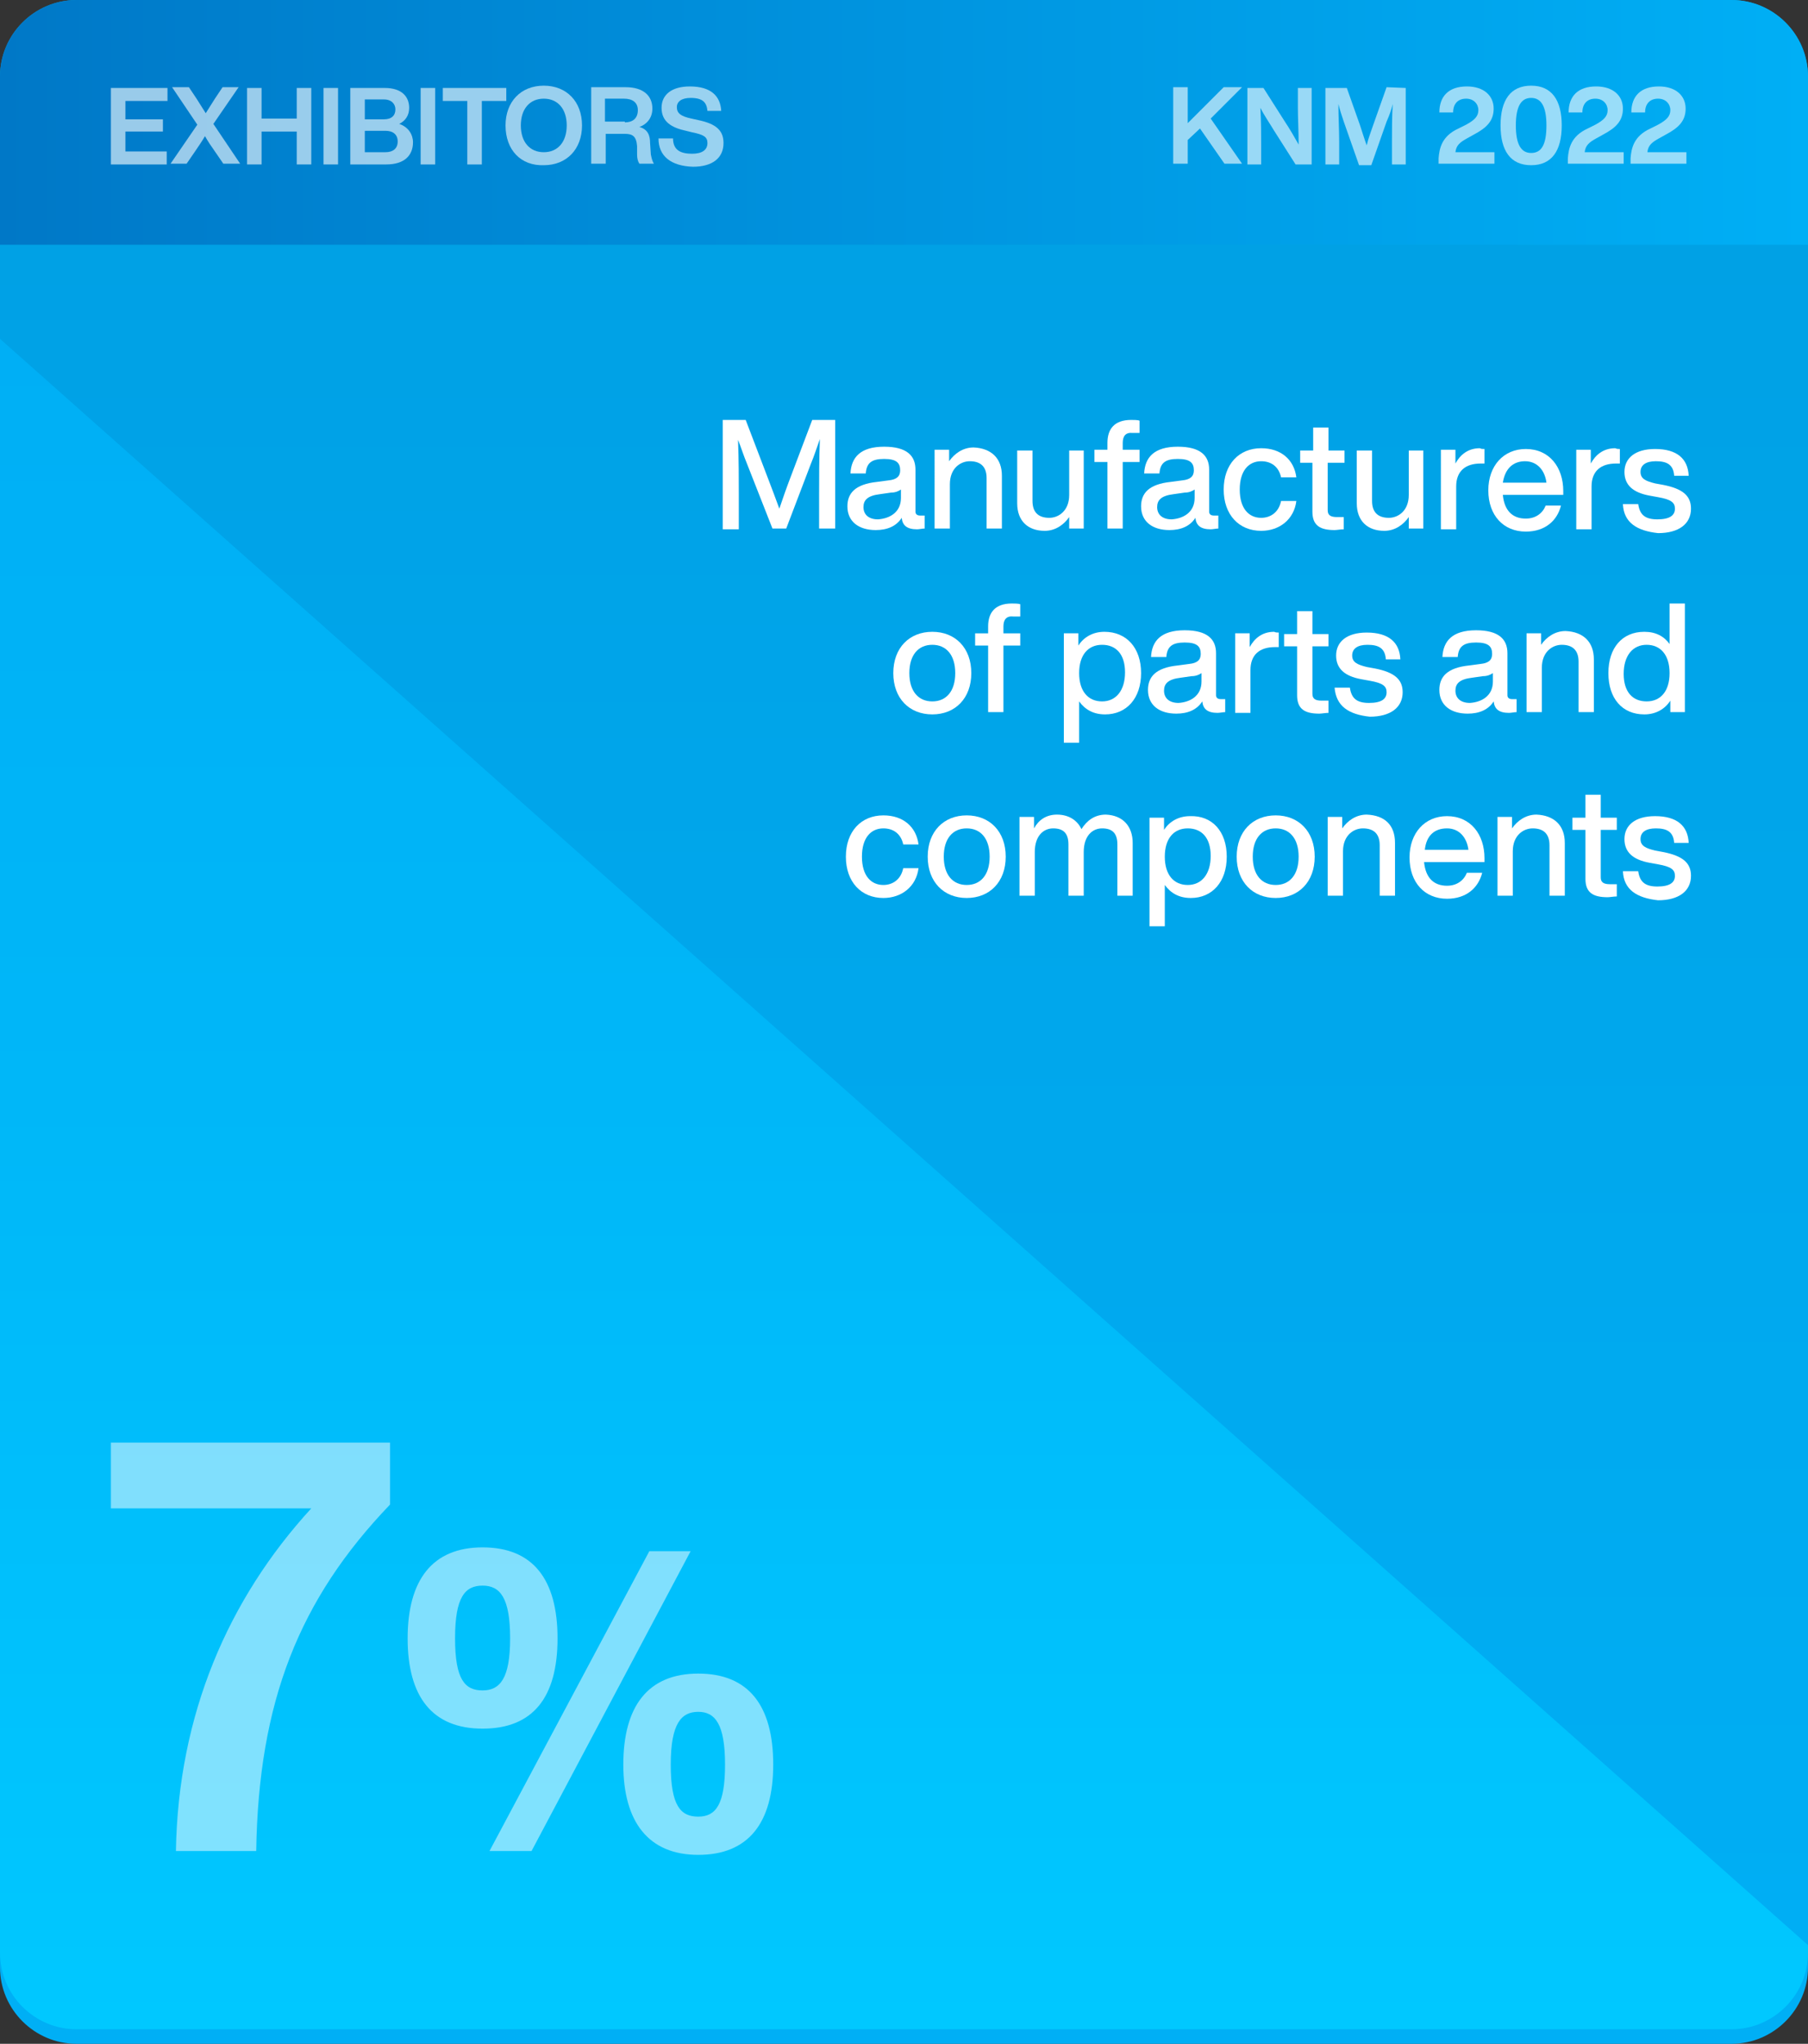
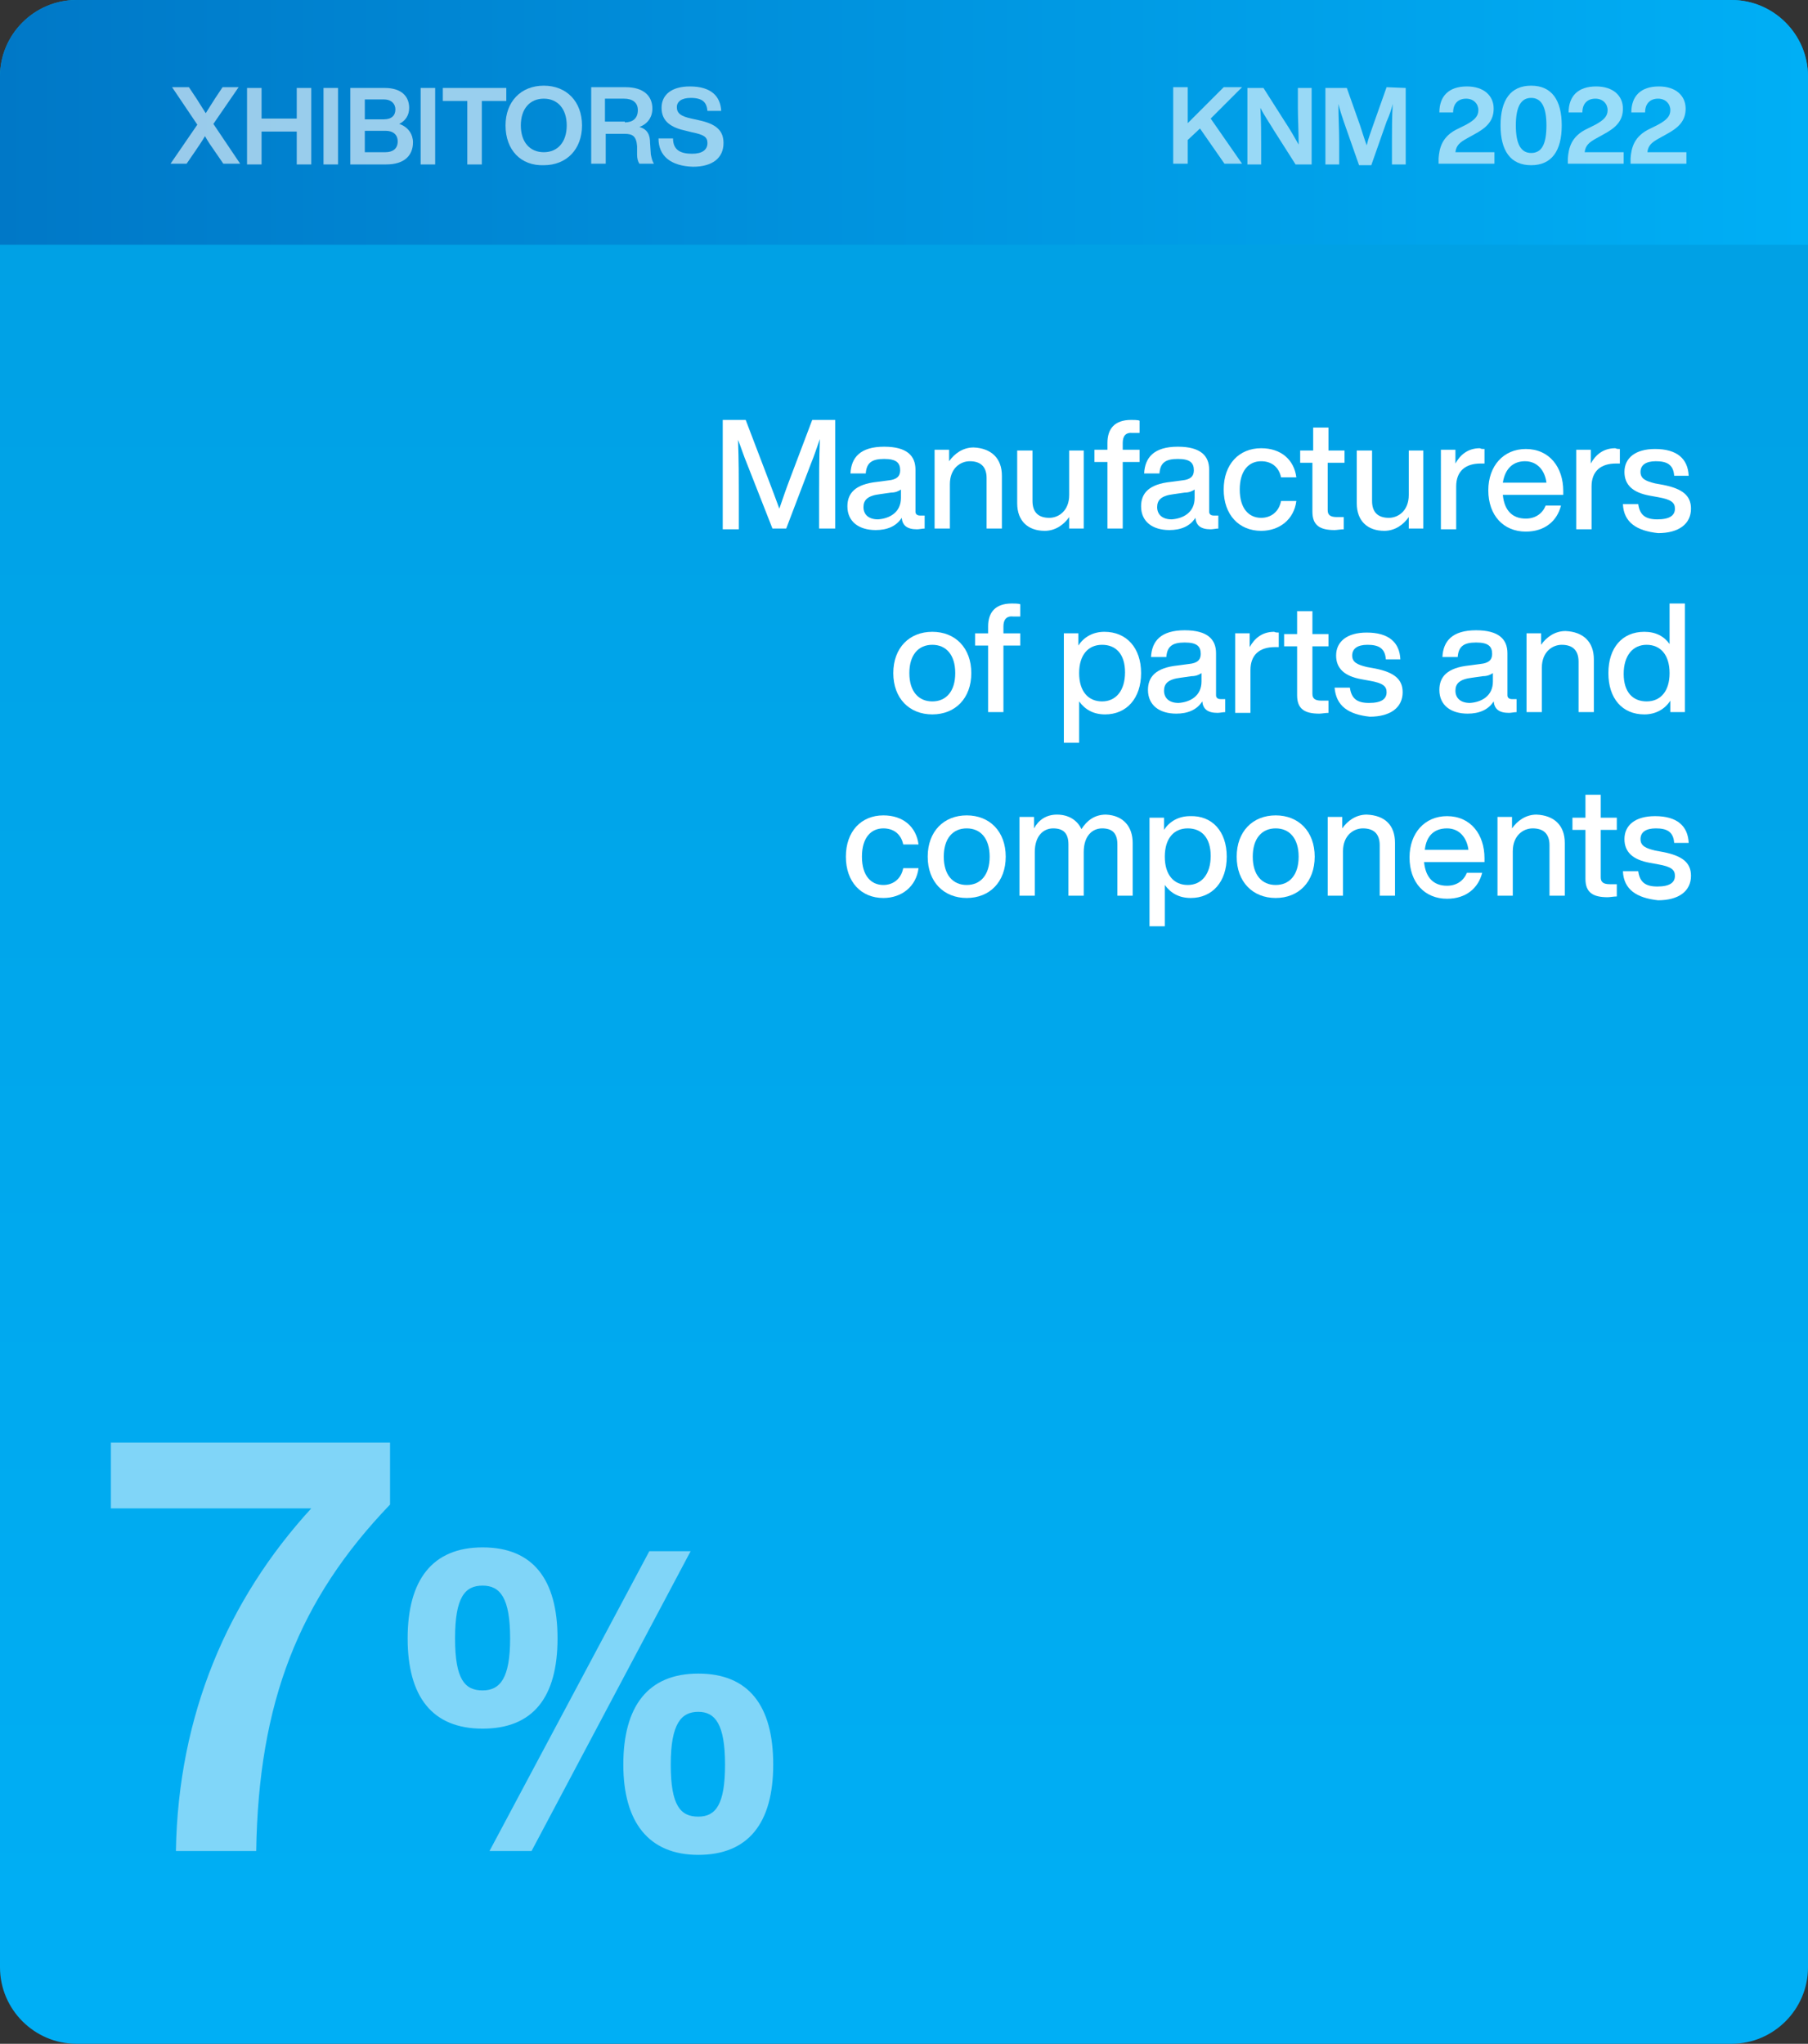
<svg xmlns="http://www.w3.org/2000/svg" id="uuid-fdb0768c-19d1-4e8b-945c-f40d3a1520f5" x="0px" y="0px" width="236.4px" height="267.2px" viewBox="0 0 236.4 267.2" style="enable-background:new 0 0 236.4 267.2;" xml:space="preserve">
  <rect x="0" y="0" width="236.4" height="267.2" fill="#333333" stroke="none" />
  <style type="text/css">	.st0{fill:url(#SVGID_1_);}	.st1{fill:url(#SVGID_00000173156376842521005850000017710367511670361219_);}	.st2{fill:url(#SVGID_00000145039251782245425950000006856404529739748282_);}	.st3{opacity:0.5;}	.st4{fill:#FFFFFF;}	.st5{opacity:0.6;}</style>
  <linearGradient id="SVGID_1_" gradientUnits="userSpaceOnUse" x1="-2093.51" y1="3180.065" x2="-1826.28" y2="3180.065" gradientTransform="matrix(6.123234e-17 1 1 -6.123234e-17 -3061.871 2093.51)">
    <stop offset="0" style="stop-color:#009FE3" />
    <stop offset="1" style="stop-color:#00AFF5" />
  </linearGradient>
  <path class="st0" d="M236.4,10v247.2c0,5.5-4.5,10-10,10H10c-5.5,0-10-4.5-10-10V10C0,4.5,4.5,0,10,0h216.4  C231.9,0,236.4,4.5,236.4,10z" />
  <linearGradient id="SVGID_00000095307483312207145740000012388058013068445570_" gradientUnits="userSpaceOnUse" x1="-2049.25" y1="3180.066" x2="-1828.21" y2="3180.066" gradientTransform="matrix(6.123234e-17 1 1 -6.123234e-17 -3061.871 2093.51)">
    <stop offset="0" style="stop-color:#00AFF5" />
    <stop offset="0.45" style="stop-color:#00B7F8" />
    <stop offset="1" style="stop-color:#00C8FF" />
  </linearGradient>
-   <path style="fill:url(#SVGID_00000095307483312207145740000012388058013068445570_);" d="M0,255.3v-211l236.4,210v1  c0,5.5-4.5,10-10,10H10C4.5,265.3,0,260.8,0,255.3L0,255.3z" />
  <linearGradient id="SVGID_00000005265547045605057550000007845335039789184908_" gradientUnits="userSpaceOnUse" x1="-112.18" y1="363.756" x2="124.21" y2="363.756" gradientTransform="matrix(1 0 0 -1 112.18 379.771)">
    <stop offset="0" style="stop-color:#0078C7" />
    <stop offset="0.51" style="stop-color:#0095E0" />
    <stop offset="1" style="stop-color:#00AFF5" />
  </linearGradient>
  <path style="fill:url(#SVGID_00000005265547045605057550000007845335039789184908_);" d="M10,0h216.4c5.5,0,10,4.5,10,10v22H0V10  C0,4.5,4.5,0,10,0z" />
  <g class="st3">
    <g>
      <path class="st4" d="M51,188.6v8.1c-11.9,12.4-17.2,25.8-17.5,45.3H23c0.3-17.8,6.8-32.9,17.7-44.8H14.5v-8.6L51,188.6L51,188.6z" />
      <path class="st4" d="M53.3,214.2c0-7.6,3.2-11.9,9.8-11.9s9.8,4.2,9.8,11.9S69.7,226,63.1,226S53.3,221.8,53.3,214.2L53.3,214.2z     M66.7,214.2c0-5.3-1.3-6.9-3.6-6.9s-3.6,1.5-3.6,6.9s1.3,6.8,3.6,6.8S66.7,219.4,66.7,214.2z M84.9,202.8h5.4L69.5,242H64    L84.9,202.8z M81.5,230.7c0-7.6,3.2-11.9,9.8-11.9s9.8,4.2,9.8,11.9s-3.3,11.8-9.8,11.8S81.5,238.2,81.5,230.7z M94.8,230.7    c0-5.3-1.3-6.9-3.5-6.9s-3.6,1.5-3.6,6.9s1.3,6.8,3.6,6.8S94.8,235.9,94.8,230.7z" />
    </g>
  </g>
  <g class="st5">
    <g>
      <path class="st4" d="M158.3,15.5l4.1,5.9h-2.3l-3.2-4.6l-1.6,1.5v3.1h-1.9v-10h1.9v4.7l4.7-4.7h2.4L158.3,15.5L158.3,15.5z" />
      <path class="st4" d="M171.5,11.5v10h-2.1l-2.8-4.4c-0.6-1-1.3-2-1.8-3c0.1,1.8,0.1,3.4,0.1,4.8v2.6h-1.8v-10h2.1l2.8,4.4    c0.6,0.9,1.3,2.1,1.8,3c0-1.8-0.1-3.4-0.1-4.8v-2.6H171.5L171.5,11.5z" />
      <path class="st4" d="M183.8,11.5v10H182v-3c0-1.5,0-3.1,0.1-4.9c-0.2,0.8-0.4,1.4-0.8,2.3l-2,5.7h-1.6l-2-5.7    c-0.3-0.9-0.5-1.5-0.7-2.3c0,1.8,0.1,3.4,0.1,4.9v3h-1.8v-10h2.8l1.7,4.8c0.3,0.9,0.6,1.9,0.9,2.7c0.2-0.9,0.6-1.9,0.9-2.8    l1.7-4.8L183.8,11.5L183.8,11.5z" />
      <path class="st4" d="M195.4,19.8v1.6h-7.3l0-0.7c0.1-1.3,0.4-2.9,2.6-3.9l1-0.5c1.1-0.6,1.6-1.1,1.6-1.9s-0.6-1.5-1.6-1.5    s-1.7,0.6-1.7,1.8h-1.8c0-2.1,1.2-3.4,3.6-3.4c2.2,0,3.5,1.2,3.5,2.9c0,1.6-0.9,2.5-2.6,3.4l-0.9,0.5c-0.9,0.5-1.4,0.9-1.5,1.8    H195.4L195.4,19.8z" />
      <path class="st4" d="M196.2,16.4c0-3.3,1.3-5.2,4-5.2s4,1.9,4,5.2s-1.3,5.2-4,5.2S196.2,19.7,196.2,16.4z M202.2,16.4    c0-2.5-0.7-3.6-2-3.6s-2,1.1-2,3.6s0.7,3.6,2,3.6S202.2,19,202.2,16.4z" />
      <path class="st4" d="M212.3,19.8v1.6H205l0-0.7c0.1-1.3,0.4-2.9,2.6-3.9l1-0.5c1.1-0.6,1.6-1.1,1.6-1.9s-0.6-1.5-1.6-1.5    s-1.7,0.6-1.7,1.8h-1.8c0-2.1,1.2-3.4,3.6-3.4c2.2,0,3.5,1.2,3.5,2.9c0,1.6-0.9,2.5-2.6,3.4l-0.9,0.5c-0.9,0.5-1.4,0.9-1.5,1.8    H212.3L212.3,19.8z" />
      <path class="st4" d="M220.5,19.8v1.6h-7.3l0-0.7c0.1-1.3,0.4-2.9,2.6-3.9l1-0.5c1.1-0.6,1.6-1.1,1.6-1.9s-0.6-1.5-1.6-1.5    s-1.7,0.6-1.7,1.8h-1.8c0-2.1,1.2-3.4,3.6-3.4c2.2,0,3.5,1.2,3.5,2.9c0,1.6-0.9,2.5-2.6,3.4l-0.9,0.5c-0.9,0.5-1.4,0.9-1.5,1.8    H220.5L220.5,19.8z" />
    </g>
  </g>
  <g>
    <g>
      <path class="st4" d="M109.2,54.9v14.2h-2.1v-4.5c0-2,0-4.5,0.1-7.2c-0.4,1.1-0.7,2.1-1.2,3.3l-3.2,8.4H101l-3.3-8.4    c-0.5-1.2-0.8-2.2-1.2-3.2c0.1,2.7,0.1,5.2,0.1,7.2v4.5h-2.1V54.9h3l2.9,7.6c0.5,1.3,1.1,2.9,1.5,4c0.4-1.2,1-2.9,1.5-4.2l2.8-7.4    H109.2z" />
      <path class="st4" d="M120.9,67.6v1.5c-0.3,0-0.7,0.1-1,0.1c-1.3,0-1.9-0.5-2-1.5c-0.7,1.1-1.9,1.6-3.4,1.6c-2.2,0-3.7-1.1-3.7-3.1    c0-1.7,1-2.9,3.9-3.2l1.5-0.2c1-0.1,1.5-0.5,1.5-1.3c0-1-0.5-1.5-2.1-1.5c-1.6,0-2.3,0.5-2.4,1.9h-2c0.1-2.1,1.3-3.5,4.4-3.5    c3,0,4.1,1.2,4.1,3v5.5c0,0.3,0.2,0.5,0.6,0.5H120.9z M117.8,65.1V64c-0.3,0.2-0.7,0.4-1.3,0.4l-1.4,0.2c-1.7,0.2-2.2,0.8-2.2,1.7    c0,0.9,0.6,1.6,1.9,1.6C116.3,67.8,117.8,67,117.8,65.1z" />
      <path class="st4" d="M131,62.2v6.9h-2v-6.6c0-1.5-0.8-2.2-2.2-2.2c-1.2,0-2.6,0.9-2.6,3v5.8h-2V58.8h1.9v1.5    c0.7-1,1.8-1.8,3.2-1.8C129.6,58.6,131,59.9,131,62.2z" />
      <path class="st4" d="M141.7,58.8v10.3h-1.9v-1.5c-0.7,1-1.8,1.8-3.2,1.8c-2.2,0-3.6-1.3-3.6-3.6v-6.9h2v6.6c0,1.5,0.8,2.2,2.2,2.2    c1.2,0,2.6-0.9,2.6-3v-5.8H141.7z" />
      <path class="st4" d="M146.8,57.9v0.9h2.2v1.6h-2.2v8.7h-2v-8.7h-1.7v-1.6h1.7v-0.9c0-1.8,0.9-3,3.1-3c0.3,0,0.9,0,1.1,0.1v1.6    h-0.9C147.2,56.5,146.8,57,146.8,57.9z" />
      <path class="st4" d="M159.3,67.6v1.5c-0.3,0-0.7,0.1-1,0.1c-1.3,0-1.9-0.5-2-1.5c-0.7,1.1-1.9,1.6-3.4,1.6c-2.2,0-3.7-1.1-3.7-3.1    c0-1.7,1-2.9,3.9-3.2l1.5-0.2c1-0.1,1.5-0.5,1.5-1.3c0-1-0.5-1.5-2.1-1.5c-1.6,0-2.3,0.5-2.4,1.9h-2c0.1-2.1,1.3-3.5,4.4-3.5    c3,0,4.1,1.2,4.1,3v5.5c0,0.3,0.2,0.5,0.6,0.5H159.3z M156.2,65.1V64c-0.3,0.2-0.7,0.4-1.3,0.4l-1.4,0.2c-1.7,0.2-2.2,0.8-2.2,1.7    c0,0.9,0.6,1.6,1.9,1.6C154.7,67.8,156.2,67,156.2,65.1z" />
      <path class="st4" d="M160,64c0-3.3,2-5.4,4.9-5.4c2.6,0,4.3,1.5,4.6,3.8h-2c-0.3-1.4-1.3-2.1-2.6-2.1c-1.6,0-2.8,1.2-2.8,3.7    c0,2.5,1.2,3.7,2.8,3.7c1.2,0,2.3-0.7,2.6-2.2h2c-0.3,2.4-2.2,3.9-4.6,3.9C162,69.4,160,67.3,160,64z" />
      <path class="st4" d="M173.6,60.5v6.2c0,0.6,0.3,0.9,1.2,0.9h0.9v1.6c-0.4,0-0.9,0.1-1.2,0.1c-1.9,0-2.9-0.6-2.9-2.4v-6.4H170v-1.6    h1.7v-3h2v3h2.1v1.6H173.6z" />
      <path class="st4" d="M186.1,58.8v10.3h-1.9v-1.5c-0.7,1-1.8,1.8-3.2,1.8c-2.2,0-3.6-1.3-3.6-3.6v-6.9h2v6.6c0,1.5,0.8,2.2,2.2,2.2    c1.2,0,2.6-0.9,2.6-3v-5.8H186.1z" />
      <path class="st4" d="M194.1,58.7v1.9h-0.5c-2,0-3.2,1-3.2,3v5.6h-2V58.8h1.9v1.8c0.6-1.1,1.6-2,3.2-2    C193.7,58.7,193.8,58.7,194.1,58.7z" />
      <path class="st4" d="M204.3,64.7h-7.8c0.2,2.1,1.3,3.1,3,3.1c1.3,0,2.2-0.7,2.6-1.7h2c-0.5,2-2.1,3.4-4.6,3.4    c-2.9,0-4.9-2.1-4.9-5.4c0-3.2,2-5.4,4.9-5.4c3.1,0,4.9,2.4,4.9,5.5V64.7z M196.5,63.1h5.7c-0.2-1.6-1.2-2.8-2.8-2.8    C197.9,60.3,196.8,61.2,196.5,63.1z" />
      <path class="st4" d="M211.8,58.7v1.9h-0.5c-2,0-3.2,1-3.2,3v5.6h-2V58.8h1.9v1.8c0.6-1.1,1.6-2,3.2-2    C211.4,58.7,211.6,58.7,211.8,58.7z" />
      <path class="st4" d="M212.2,65.9h2c0.2,1.4,0.9,2,2.5,2c1.6,0,2.3-0.5,2.3-1.4c0-0.8-0.5-1.2-2.2-1.5l-1.1-0.2    c-2.2-0.4-3.3-1.4-3.3-3.1c0-1.8,1.4-3,4-3c2.9,0,4.3,1.3,4.4,3.5h-1.9c-0.1-1.5-1-1.9-2.4-1.9c-1.3,0-2,0.5-2,1.4    c0,0.9,0.7,1.2,1.9,1.5l1.1,0.2c2.5,0.5,3.6,1.4,3.6,3.1c0,2-1.6,3.2-4.3,3.2C214,69.4,212.3,68.3,212.2,65.9z" />
      <path class="st4" d="M116.8,88c0-3.3,2.1-5.4,5.1-5.4c3,0,5.1,2.1,5.1,5.4s-2.1,5.4-5.1,5.4C118.9,93.4,116.8,91.3,116.8,88z     M124.9,88c0-2.4-1.2-3.7-3-3.7c-1.8,0-3,1.3-3,3.7s1.2,3.7,3,3.7C123.7,91.7,124.9,90.4,124.9,88z" />
      <path class="st4" d="M131.2,81.9v0.9h2.2v1.6h-2.2v8.7h-2v-8.7h-1.7v-1.6h1.7v-0.9c0-1.8,0.9-3,3.1-3c0.3,0,0.9,0,1.1,0.1v1.6    h-0.9C131.6,80.5,131.2,81,131.2,81.9z" />
      <path class="st4" d="M149.2,88c0,3.3-1.9,5.4-4.7,5.4c-1.5,0-2.6-0.6-3.4-1.7v5.4h-2V82.8h1.9v1.6c0.7-1.1,1.9-1.8,3.4-1.8    C147.3,82.6,149.2,84.7,149.2,88z M147.1,87.9c0-2.4-1.2-3.6-3-3.6c-1.8,0-3,1.3-3,3.7s1.2,3.7,3,3.7    C145.9,91.7,147.1,90.3,147.1,87.9z" />
      <path class="st4" d="M160.2,91.6v1.5c-0.3,0-0.7,0.1-1,0.1c-1.3,0-1.9-0.5-2-1.5c-0.7,1.1-1.9,1.6-3.4,1.6c-2.2,0-3.7-1.1-3.7-3.1    c0-1.7,1-2.9,3.9-3.2l1.5-0.2c1-0.1,1.5-0.5,1.5-1.3c0-1-0.5-1.5-2.1-1.5s-2.3,0.5-2.4,1.9h-2c0.1-2.1,1.3-3.5,4.4-3.5    c3,0,4.1,1.2,4.1,3v5.5c0,0.3,0.2,0.5,0.6,0.5H160.2z M157.1,89.1V88c-0.3,0.2-0.7,0.4-1.3,0.4l-1.4,0.2c-1.7,0.2-2.2,0.8-2.2,1.7    c0,0.9,0.6,1.6,1.9,1.6C155.6,91.8,157.1,91,157.1,89.1z" />
      <path class="st4" d="M167.2,82.7v1.9h-0.5c-2,0-3.2,1-3.2,3v5.6h-2V82.8h1.9v1.8c0.6-1.1,1.6-2,3.2-2    C166.8,82.7,167,82.7,167.2,82.7z" />
      <path class="st4" d="M171.6,84.5v6.2c0,0.6,0.3,0.9,1.2,0.9h0.9v1.6c-0.4,0-0.9,0.1-1.2,0.1c-1.9,0-2.9-0.6-2.9-2.4v-6.4h-1.7    v-1.6h1.7v-3h2v3h2.1v1.6H171.6z" />
      <path class="st4" d="M174.5,89.9h2c0.2,1.4,0.9,2,2.5,2c1.6,0,2.3-0.5,2.3-1.4c0-0.8-0.5-1.2-2.2-1.5l-1.1-0.2    c-2.2-0.4-3.3-1.4-3.3-3.1c0-1.8,1.4-3,4-3c2.9,0,4.3,1.3,4.4,3.5h-1.9c-0.1-1.5-1-1.9-2.4-1.9c-1.3,0-2,0.5-2,1.4    c0,0.9,0.7,1.2,1.9,1.5l1.1,0.2c2.5,0.5,3.6,1.4,3.6,3.1c0,2-1.6,3.2-4.3,3.2C176.3,93.4,174.7,92.3,174.5,89.9z" />
      <path class="st4" d="M198.3,91.6v1.5c-0.3,0-0.7,0.1-1,0.1c-1.3,0-1.9-0.5-2-1.5c-0.7,1.1-1.9,1.6-3.4,1.6c-2.2,0-3.7-1.1-3.7-3.1    c0-1.7,1-2.9,3.9-3.2l1.5-0.2c1-0.1,1.5-0.5,1.5-1.3c0-1-0.5-1.5-2.1-1.5c-1.6,0-2.3,0.5-2.4,1.9h-2c0.1-2.1,1.3-3.5,4.4-3.5    c3,0,4.1,1.2,4.1,3v5.5c0,0.3,0.2,0.5,0.6,0.5H198.3z M195.2,89.1V88c-0.3,0.2-0.7,0.4-1.3,0.4l-1.4,0.2c-1.7,0.2-2.2,0.8-2.2,1.7    c0,0.9,0.6,1.6,1.9,1.6C193.7,91.8,195.2,91,195.2,89.1z" />
      <path class="st4" d="M208.4,86.2v6.9h-2v-6.6c0-1.5-0.8-2.2-2.2-2.2c-1.2,0-2.6,0.9-2.6,3v5.8h-2V82.8h1.9v1.5    c0.7-1,1.8-1.8,3.2-1.8C207,82.6,208.4,83.9,208.4,86.2z" />
      <path class="st4" d="M220.3,78.9v14.2h-1.9v-1.5c-0.7,1.1-1.9,1.8-3.4,1.8c-2.9,0-4.7-2.1-4.7-5.4s1.8-5.4,4.7-5.4    c1.5,0,2.6,0.6,3.3,1.6v-5.3H220.3z M218.3,88c0-2.4-1.2-3.7-3-3.7c-1.8,0-3,1.4-3,3.8s1.2,3.6,3,3.6    C217.1,91.7,218.3,90.4,218.3,88z" />
      <path class="st4" d="M110.6,112c0-3.3,2-5.4,4.9-5.4c2.6,0,4.3,1.5,4.6,3.8h-2c-0.3-1.4-1.3-2.1-2.6-2.1c-1.6,0-2.8,1.2-2.8,3.7    s1.2,3.7,2.8,3.7c1.2,0,2.3-0.7,2.6-2.2h2c-0.3,2.4-2.2,3.9-4.6,3.9C112.6,117.4,110.6,115.3,110.6,112z" />
      <path class="st4" d="M121.3,112c0-3.3,2.1-5.4,5.1-5.4c3,0,5.1,2.1,5.1,5.4s-2.1,5.4-5.1,5.4C123.4,117.4,121.3,115.3,121.3,112z     M129.4,112c0-2.4-1.2-3.7-3-3.7c-1.8,0-3,1.3-3,3.7s1.2,3.7,3,3.7C128.2,115.7,129.4,114.4,129.4,112z" />
      <path class="st4" d="M148.1,110.2v6.9h-2v-6.7c0-1.5-0.7-2.1-2-2.1c-1.2,0-2.4,0.9-2.4,3.1v5.7h-2v-6.7c0-1.5-0.7-2.1-2-2.1    c-1.2,0-2.4,0.9-2.4,3.1v5.7h-2v-10.3h1.9v1.5c0.6-1.1,1.6-1.8,3-1.8c1.6,0,2.7,0.8,3.2,1.9c0.7-1.1,1.7-1.9,3.2-1.9    C146.9,106.6,148.1,108.1,148.1,110.2z" />
      <path class="st4" d="M160.4,112c0,3.3-1.9,5.4-4.7,5.4c-1.5,0-2.6-0.6-3.4-1.7v5.4h-2v-14.2h1.9v1.6c0.7-1.1,1.9-1.8,3.4-1.8    C158.5,106.6,160.4,108.7,160.4,112z M158.3,111.9c0-2.4-1.2-3.6-3-3.6c-1.8,0-3,1.3-3,3.7s1.2,3.7,3,3.7    C157.1,115.7,158.3,114.3,158.3,111.9z" />
      <path class="st4" d="M161.7,112c0-3.3,2.1-5.4,5.1-5.4c3,0,5.1,2.1,5.1,5.4s-2.1,5.4-5.1,5.4C163.8,117.4,161.7,115.3,161.7,112z     M169.8,112c0-2.4-1.2-3.7-3-3.7c-1.8,0-3,1.3-3,3.7s1.2,3.7,3,3.7C168.6,115.7,169.8,114.4,169.8,112z" />
      <path class="st4" d="M182.4,110.2v6.9h-2v-6.6c0-1.5-0.8-2.2-2.2-2.2c-1.2,0-2.6,0.9-2.6,3v5.8h-2v-10.3h1.9v1.5    c0.7-1,1.8-1.8,3.2-1.8C181.1,106.6,182.4,107.9,182.4,110.2z" />
      <path class="st4" d="M194,112.7h-7.8c0.2,2.1,1.3,3.1,3,3.1c1.3,0,2.2-0.7,2.6-1.7h2c-0.5,2-2.1,3.4-4.6,3.4    c-2.9,0-4.9-2.1-4.9-5.4c0-3.2,2-5.4,4.9-5.4c3.1,0,4.9,2.4,4.9,5.5V112.7z M186.3,111.1h5.7c-0.2-1.6-1.2-2.8-2.8-2.8    C187.6,108.3,186.5,109.2,186.3,111.1z" />
      <path class="st4" d="M204.6,110.2v6.9h-2v-6.6c0-1.5-0.8-2.2-2.2-2.2c-1.2,0-2.6,0.9-2.6,3v5.8h-2v-10.3h1.9v1.5    c0.7-1,1.8-1.8,3.2-1.8C203.2,106.6,204.6,107.9,204.6,110.2z" />
      <path class="st4" d="M209.3,108.5v6.2c0,0.6,0.3,0.9,1.2,0.9h0.9v1.6c-0.4,0-0.9,0.1-1.2,0.1c-1.9,0-2.9-0.6-2.9-2.4v-6.4h-1.7    v-1.6h1.7v-3h2v3h2.1v1.6H209.3z" />
      <path class="st4" d="M212.2,113.9h2c0.2,1.4,0.9,2,2.5,2c1.6,0,2.3-0.5,2.3-1.4c0-0.8-0.5-1.2-2.2-1.5l-1.1-0.2    c-2.2-0.4-3.3-1.4-3.3-3.1c0-1.8,1.4-3,4-3c2.9,0,4.3,1.3,4.4,3.5h-1.9c-0.1-1.5-1-1.9-2.4-1.9c-1.3,0-2,0.5-2,1.4    c0,0.9,0.7,1.2,1.9,1.5l1.1,0.2c2.5,0.5,3.6,1.4,3.6,3.1c0,2-1.6,3.2-4.3,3.2C214,117.4,212.3,116.3,212.2,113.9z" />
    </g>
  </g>
  <g class="st5">
    <g>
-       <path class="st4" d="M16.4,13.2v2.4h4.9v1.6h-4.9v2.6h5.4v1.7h-7.3v-10h7.4v1.7H16.4z" />
      <path class="st4" d="M31.4,21.4h-2.2l-1.1-1.6c-0.5-0.7-0.9-1.3-1.3-2c-0.4,0.7-0.9,1.4-1.3,2l-1.1,1.6h-2.1l3.5-5.1l-3.3-4.9h2.2    l1,1.5c0.4,0.6,0.8,1.3,1.2,1.9c0.4-0.6,0.8-1.3,1.2-1.9l1-1.5h2.1l-3.3,4.8L31.4,21.4z" />
      <path class="st4" d="M40.7,11.5v10h-1.9v-4.3h-4.6v4.3h-1.9v-10h1.9v4h4.6v-4H40.7z" />
      <path class="st4" d="M42.3,11.5h1.9v10h-1.9V11.5z" />
      <path class="st4" d="M54,18.6c0,1.7-1.1,2.9-3.5,2.9h-4.7v-10h4.5c2.3,0,3.2,1.2,3.2,2.6c0,1-0.5,1.7-1.3,2.1    C53.4,16.6,54,17.6,54,18.6z M47.7,13v2.6h2.5c1,0,1.5-0.5,1.5-1.3c0-0.7-0.5-1.3-1.5-1.3H47.7z M52,18.5c0-0.9-0.6-1.4-1.6-1.4    h-2.7v2.8h2.7C51.4,19.9,52,19.4,52,18.5z" />
      <path class="st4" d="M55,11.5h1.9v10H55V11.5z" />
      <path class="st4" d="M66.2,13.2H63v8.3h-1.9v-8.3h-3.2v-1.7h8.3V13.2z" />
      <path class="st4" d="M66.1,16.4c0-3.1,2-5.2,5-5.2c3,0,5,2.1,5,5.2s-2,5.2-5,5.2C68.1,21.7,66.1,19.6,66.1,16.4z M74.1,16.4    c0-2.2-1.2-3.5-3-3.5s-3,1.3-3,3.5s1.2,3.5,3,3.5S74.1,18.6,74.1,16.4z" />
      <path class="st4" d="M85.5,21.4h-1.9c-0.2-0.3-0.3-0.7-0.3-1.2l0-1.1c-0.1-1.3-0.6-1.6-1.6-1.6h-2.5v3.9h-1.9v-10h4.5    c2.3,0,3.5,1.1,3.5,2.8c0,1.1-0.6,2-1.7,2.4c1.1,0.3,1.4,1.1,1.4,2.1l0.1,1.5C85.2,20.7,85.3,21.1,85.5,21.4z M81.7,16    c1,0,1.7-0.5,1.7-1.6c0-1-0.7-1.5-1.8-1.5h-2.5v3H81.7z" />
      <path class="st4" d="M86.1,18.1h1.9c0,1.6,1.1,2,2.5,2c1.3,0,2-0.5,2-1.4c0-0.8-0.5-1.1-2-1.4l-0.8-0.2c-1.9-0.4-3.2-1.2-3.2-3    c0-1.7,1.3-2.8,3.7-2.8c2.8,0,4,1.3,4.1,3.2h-1.8c-0.1-1.1-0.6-1.7-2.2-1.7c-1.2,0-1.8,0.5-1.8,1.2c0,0.8,0.5,1.2,1.9,1.5l0.9,0.2    c2.4,0.5,3.3,1.4,3.3,3c0,2-1.5,3.1-4,3.1C87.7,21.7,86.1,20.4,86.1,18.1z" />
    </g>
  </g>
</svg>